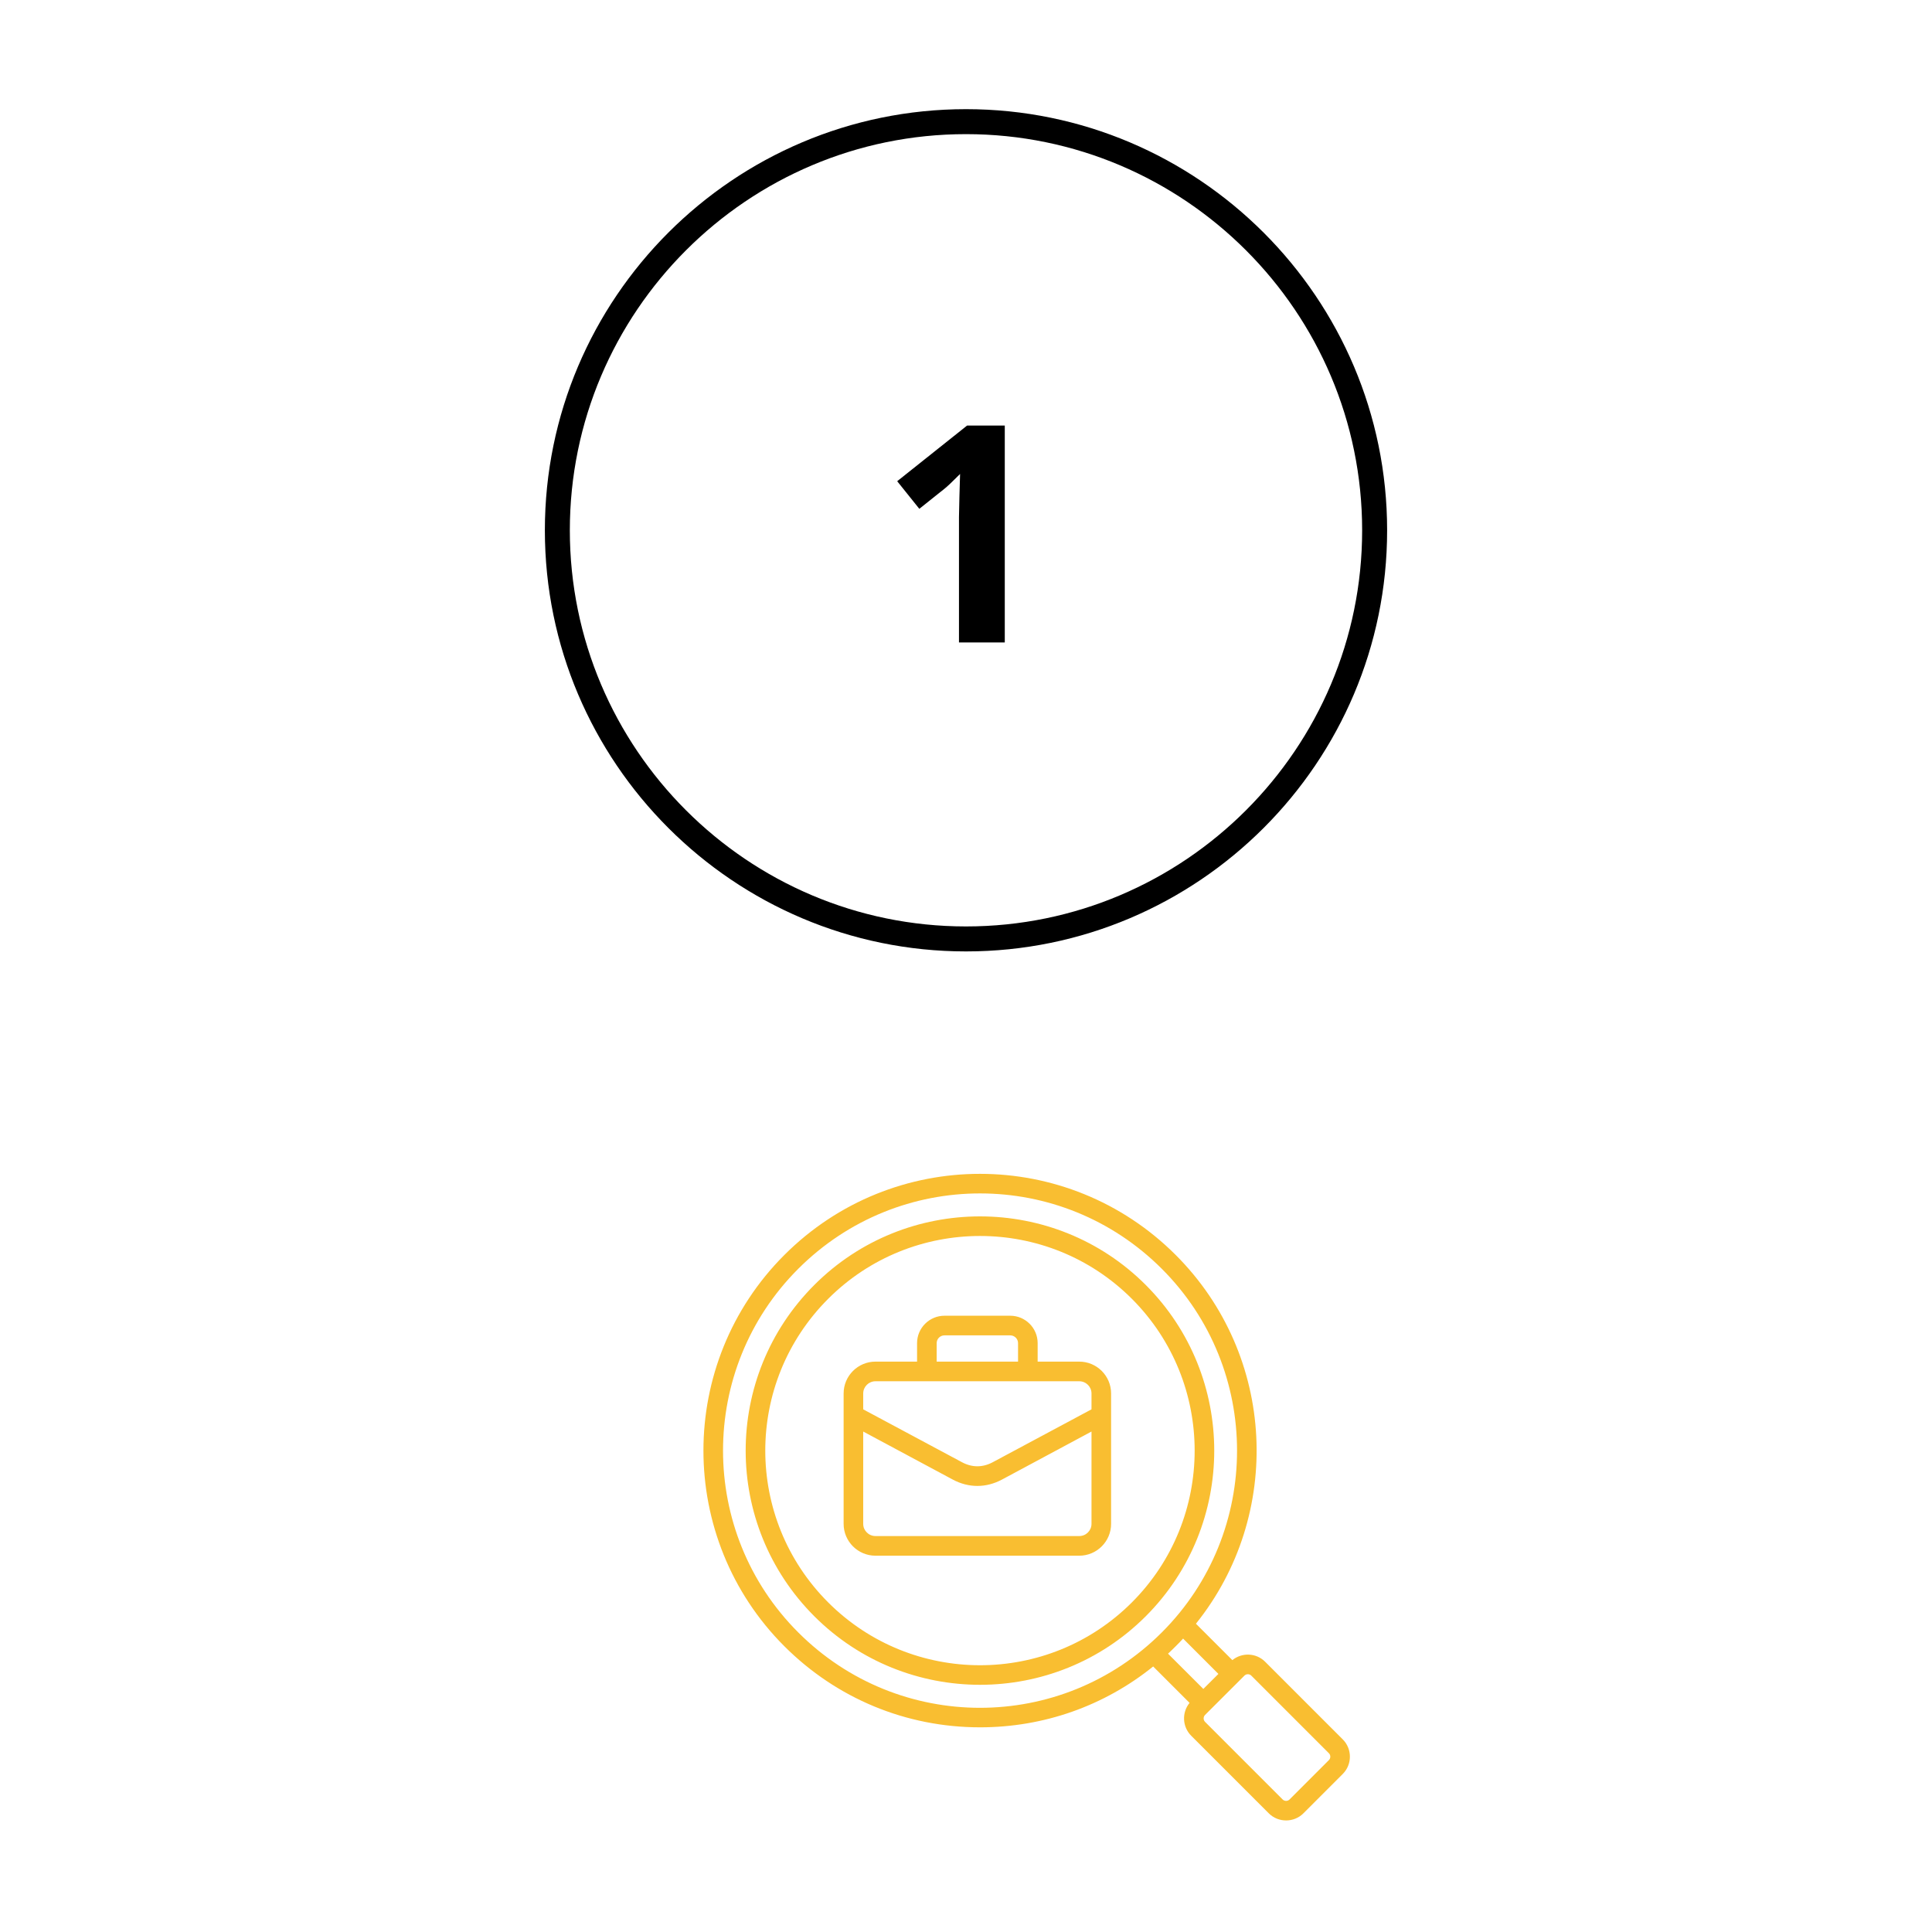
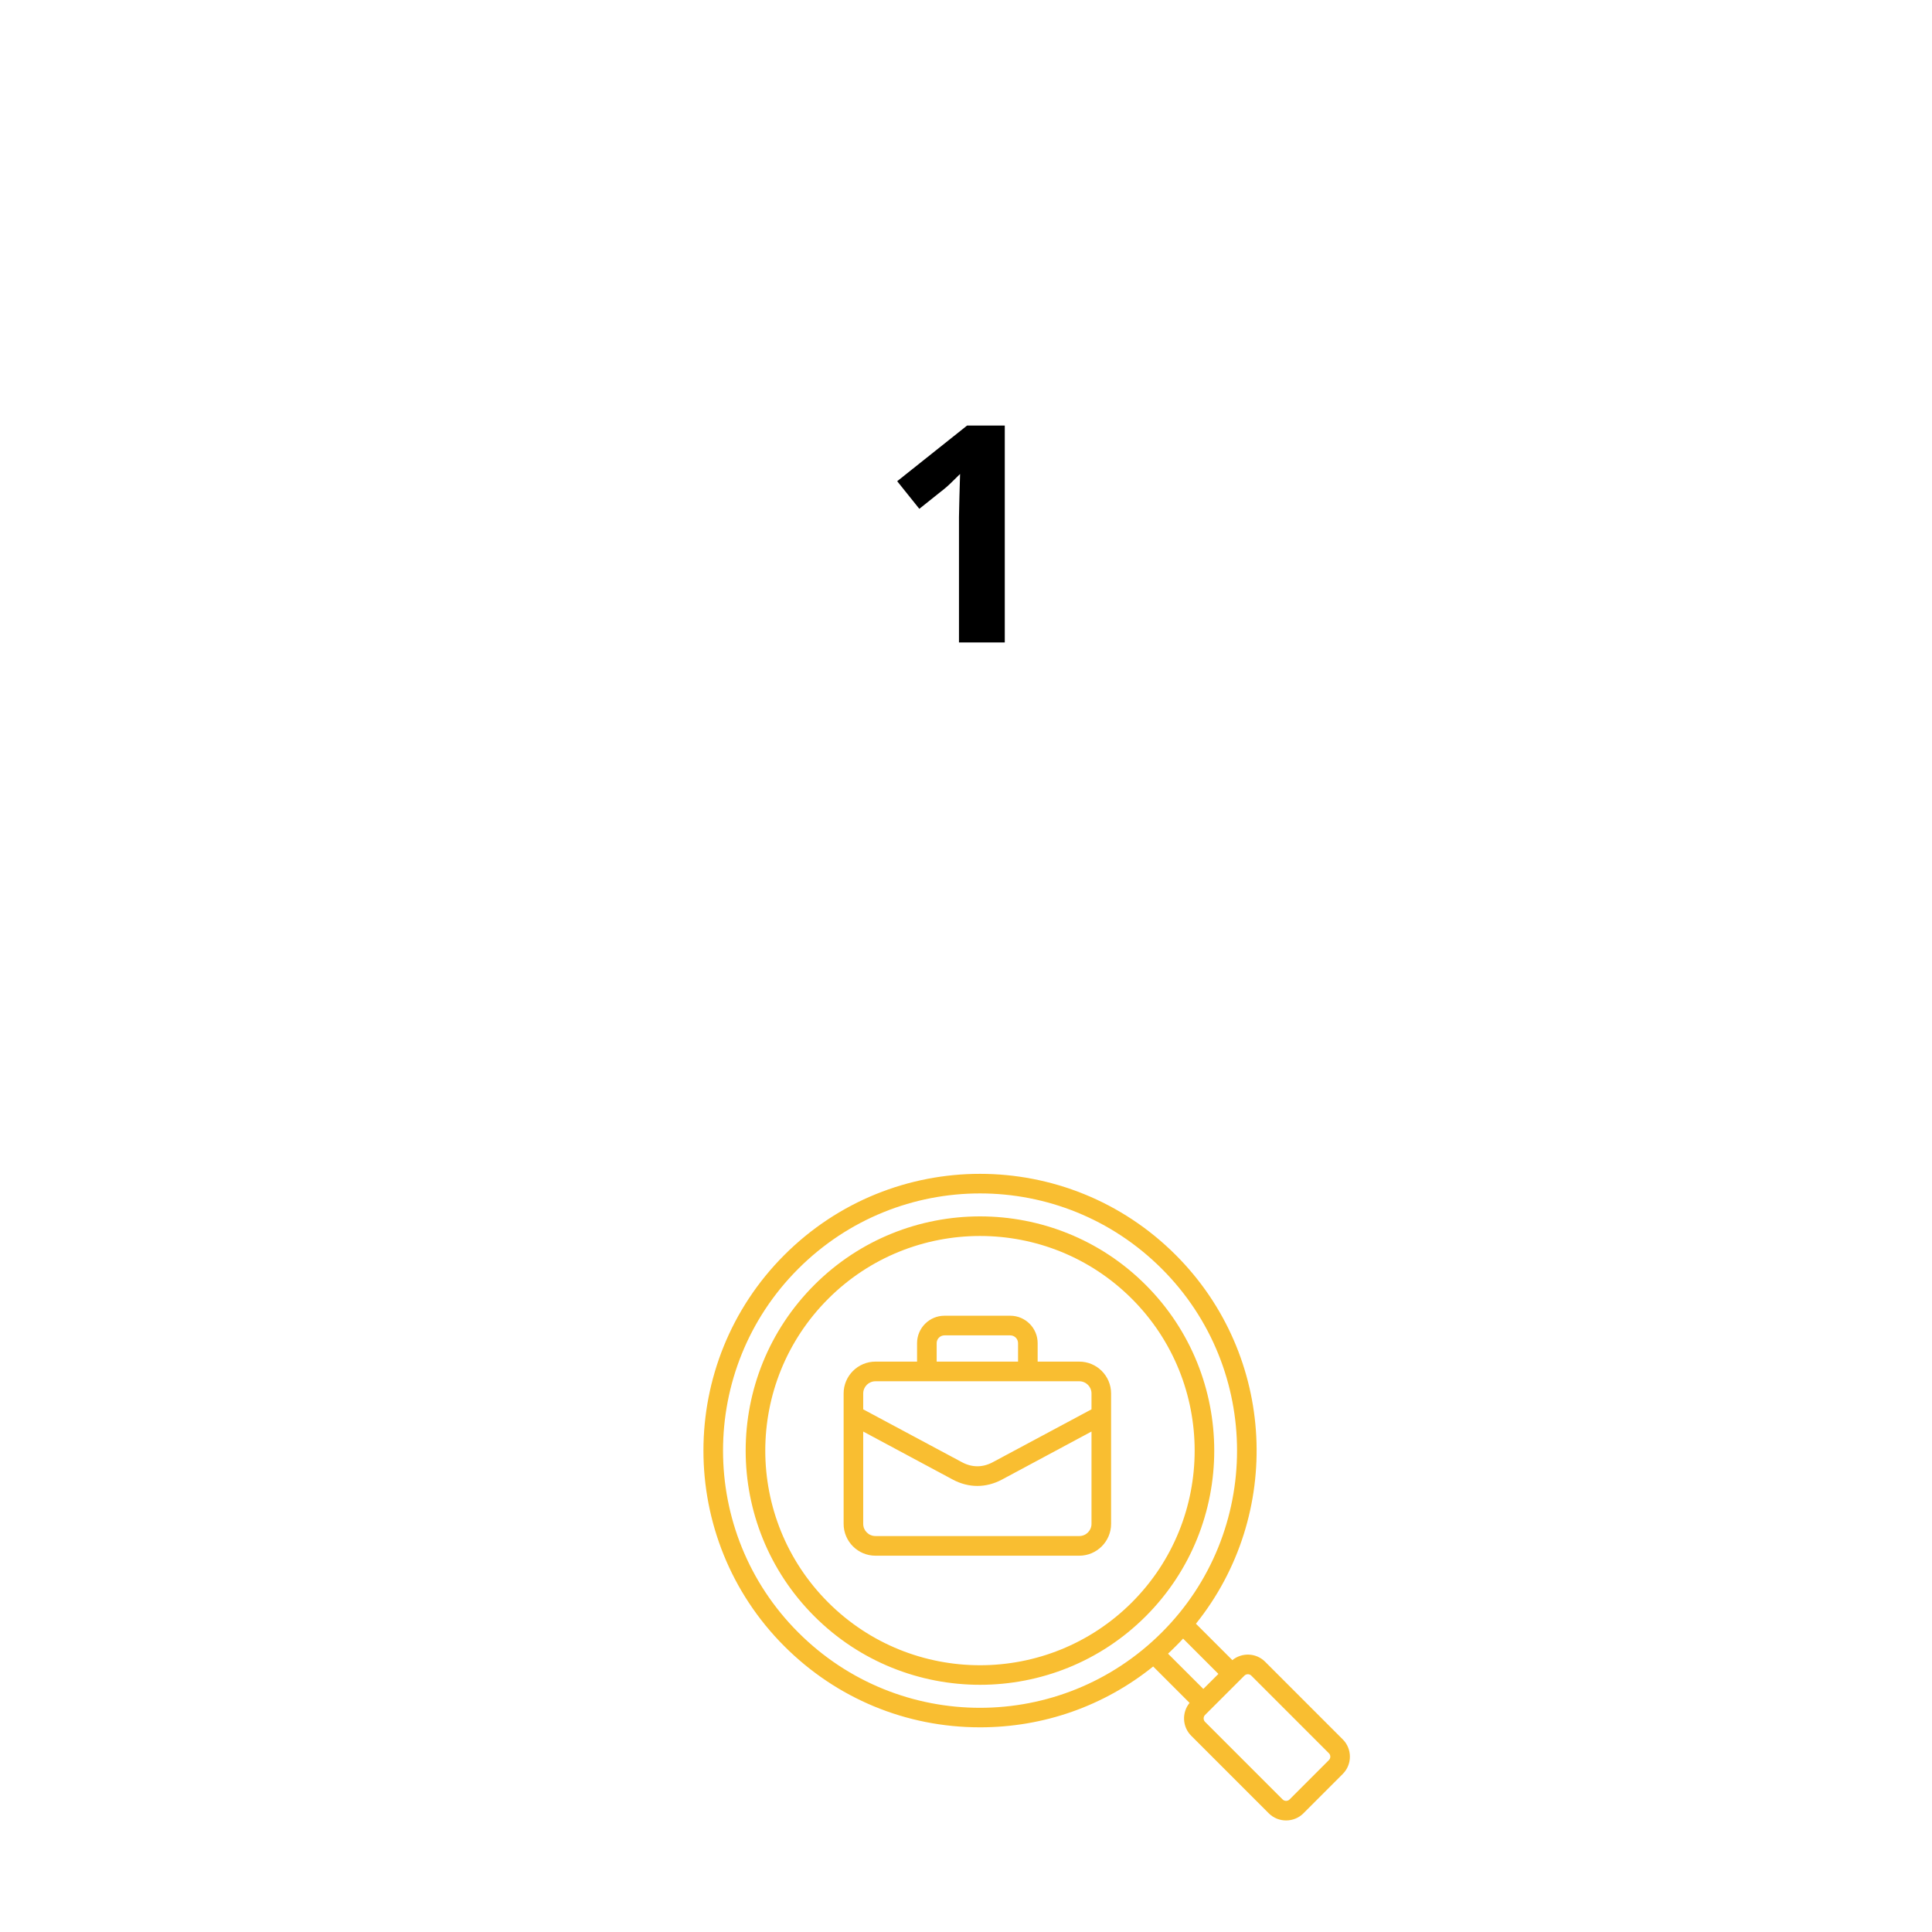
<svg xmlns="http://www.w3.org/2000/svg" width="1080" zoomAndPan="magnify" viewBox="0 0 810 810" height="1080" preserveAspectRatio="xMidYMid meet" version="1.0">
  <defs>
    <clipPath id="bd2fa6d3ad">
-       <path d="M 228.438 45.766 L 581.688 45.766 L 581.688 399 L 228.438 399 Z M 228.438 45.766 " clip-rule="nonzero" />
-     </clipPath>
+       </clipPath>
  </defs>
  <g clip-path="url(#bd2fa6d3ad)">
-     <path fill="#000000" d="M 404.996 398.887 C 307.621 398.887 228.438 319.703 228.438 222.328 C 228.438 124.953 307.621 45.766 404.996 45.766 C 502.371 45.766 581.559 124.953 581.559 222.328 C 581.559 319.703 502.371 398.887 404.996 398.887 Z M 404.996 56.238 C 313.41 56.238 238.906 130.738 238.906 222.328 C 238.906 313.914 313.41 388.414 404.996 388.414 C 496.582 388.414 571.086 313.914 571.086 222.328 C 571.086 130.738 496.582 56.238 404.996 56.238 Z M 404.996 56.238 " fill-opacity="1" fill-rule="nonzero" />
-   </g>
-   <path fill="#000000" d="M 421.258 269.359 L 402.055 269.359 L 402.055 216.816 L 402.242 208.18 L 402.516 198.719 C 399.301 201.934 397.098 204.047 395.902 204.965 L 385.43 213.324 L 376.152 201.75 L 405.457 178.418 L 421.258 178.418 Z M 421.258 269.359 " fill-opacity="1" fill-rule="nonzero" />
+     </g>
+   <path fill="#000000" d="M 421.258 269.359 L 402.055 269.359 L 402.055 216.816 L 402.242 208.18 L 402.516 198.719 C 399.301 201.934 397.098 204.047 395.902 204.965 L 385.43 213.324 L 376.152 201.75 L 405.457 178.418 L 421.258 178.418 M 421.258 269.359 " fill-opacity="1" fill-rule="nonzero" />
  <path fill="#f9be31" d="M 452.484 643.996 L 367.043 643.996 C 364.211 643.996 361.906 641.711 361.906 638.875 L 361.906 600.18 L 399.465 620.324 C 406.109 623.875 413.414 623.871 420.066 620.324 L 457.617 600.18 L 457.617 638.875 C 457.621 641.711 455.32 643.996 452.484 643.996 Z M 367.043 579.102 C 364.211 579.102 361.906 581.387 361.906 584.227 L 361.906 590.871 L 403.34 613.055 C 407.543 615.305 411.98 615.305 416.188 613.055 L 457.617 590.871 L 457.617 584.227 C 457.617 581.387 455.32 579.102 452.484 579.102 Z M 392.703 563.113 C 392.703 561.312 394.172 559.859 395.98 559.859 L 423.547 559.859 C 425.355 559.859 426.824 561.312 426.824 563.113 L 426.824 570.867 L 392.703 570.867 Z M 452.484 570.867 L 435.039 570.867 L 435.039 563.113 C 435.039 556.781 429.887 551.625 423.547 551.625 L 395.98 551.625 C 389.645 551.625 384.484 556.781 384.484 563.113 L 384.484 570.867 L 367.043 570.867 C 359.684 570.867 353.691 576.852 353.691 584.227 L 353.691 638.875 C 353.691 646.246 359.684 652.234 367.043 652.234 L 452.484 652.234 C 459.848 652.234 465.832 646.246 465.832 638.875 L 465.832 584.227 C 465.832 576.852 459.848 570.867 452.484 570.867 Z M 474.539 671.824 C 509.641 636.73 509.641 579.621 474.539 544.527 C 439.418 509.414 382.355 509.41 347.227 544.527 C 312.051 579.695 312.051 636.656 347.227 671.824 C 382.355 706.941 439.418 706.938 474.539 671.824 Z M 480.352 538.715 C 442.043 500.398 379.723 500.398 341.418 538.715 C 303.035 577.094 303.023 639.262 341.418 677.637 C 379.73 715.934 442.039 715.938 480.352 677.637 C 518.652 639.324 518.652 577.027 480.352 538.715 Z M 557.145 737.93 L 540.648 754.438 C 539.863 755.223 538.539 755.227 537.758 754.438 L 505.227 721.902 C 504.438 721.109 504.434 719.793 505.227 718.996 L 521.723 702.523 C 522.488 701.73 523.852 701.734 524.621 702.523 L 557.145 735.055 C 557.934 735.816 557.934 737.168 557.145 737.93 Z M 492.922 690.199 C 493.977 689.164 495.008 688.09 496.016 686.984 L 510.824 701.797 L 504.504 708.094 L 489.703 693.316 C 490.785 692.277 491.867 691.273 492.922 690.199 Z M 334.656 684.387 C 376.785 726.562 444.977 726.535 487.109 684.387 C 529.148 642.371 529.148 573.98 487.109 531.965 C 444.969 489.805 376.801 489.805 334.656 531.965 C 292.625 573.98 292.625 642.371 334.656 684.387 Z M 562.953 729.242 L 530.426 696.707 C 526.664 692.934 520.695 692.727 516.668 696.016 L 501.398 680.754 C 537.949 635.242 535.129 568.34 492.922 526.152 C 447.566 480.809 374.199 480.797 328.848 526.152 C 283.609 571.387 283.609 644.965 328.848 690.199 C 350.762 712.109 379.895 724.188 410.883 724.188 C 437.605 724.188 462.941 715.223 483.469 698.68 L 498.73 713.941 C 495.414 718.012 495.68 723.977 499.418 727.719 L 531.945 760.25 C 535.914 764.227 542.492 764.223 546.457 760.25 L 562.953 743.742 C 566.953 739.762 566.953 733.219 562.953 729.242 Z M 562.953 729.242 " fill-opacity="1" fill-rule="evenodd" />
</svg>